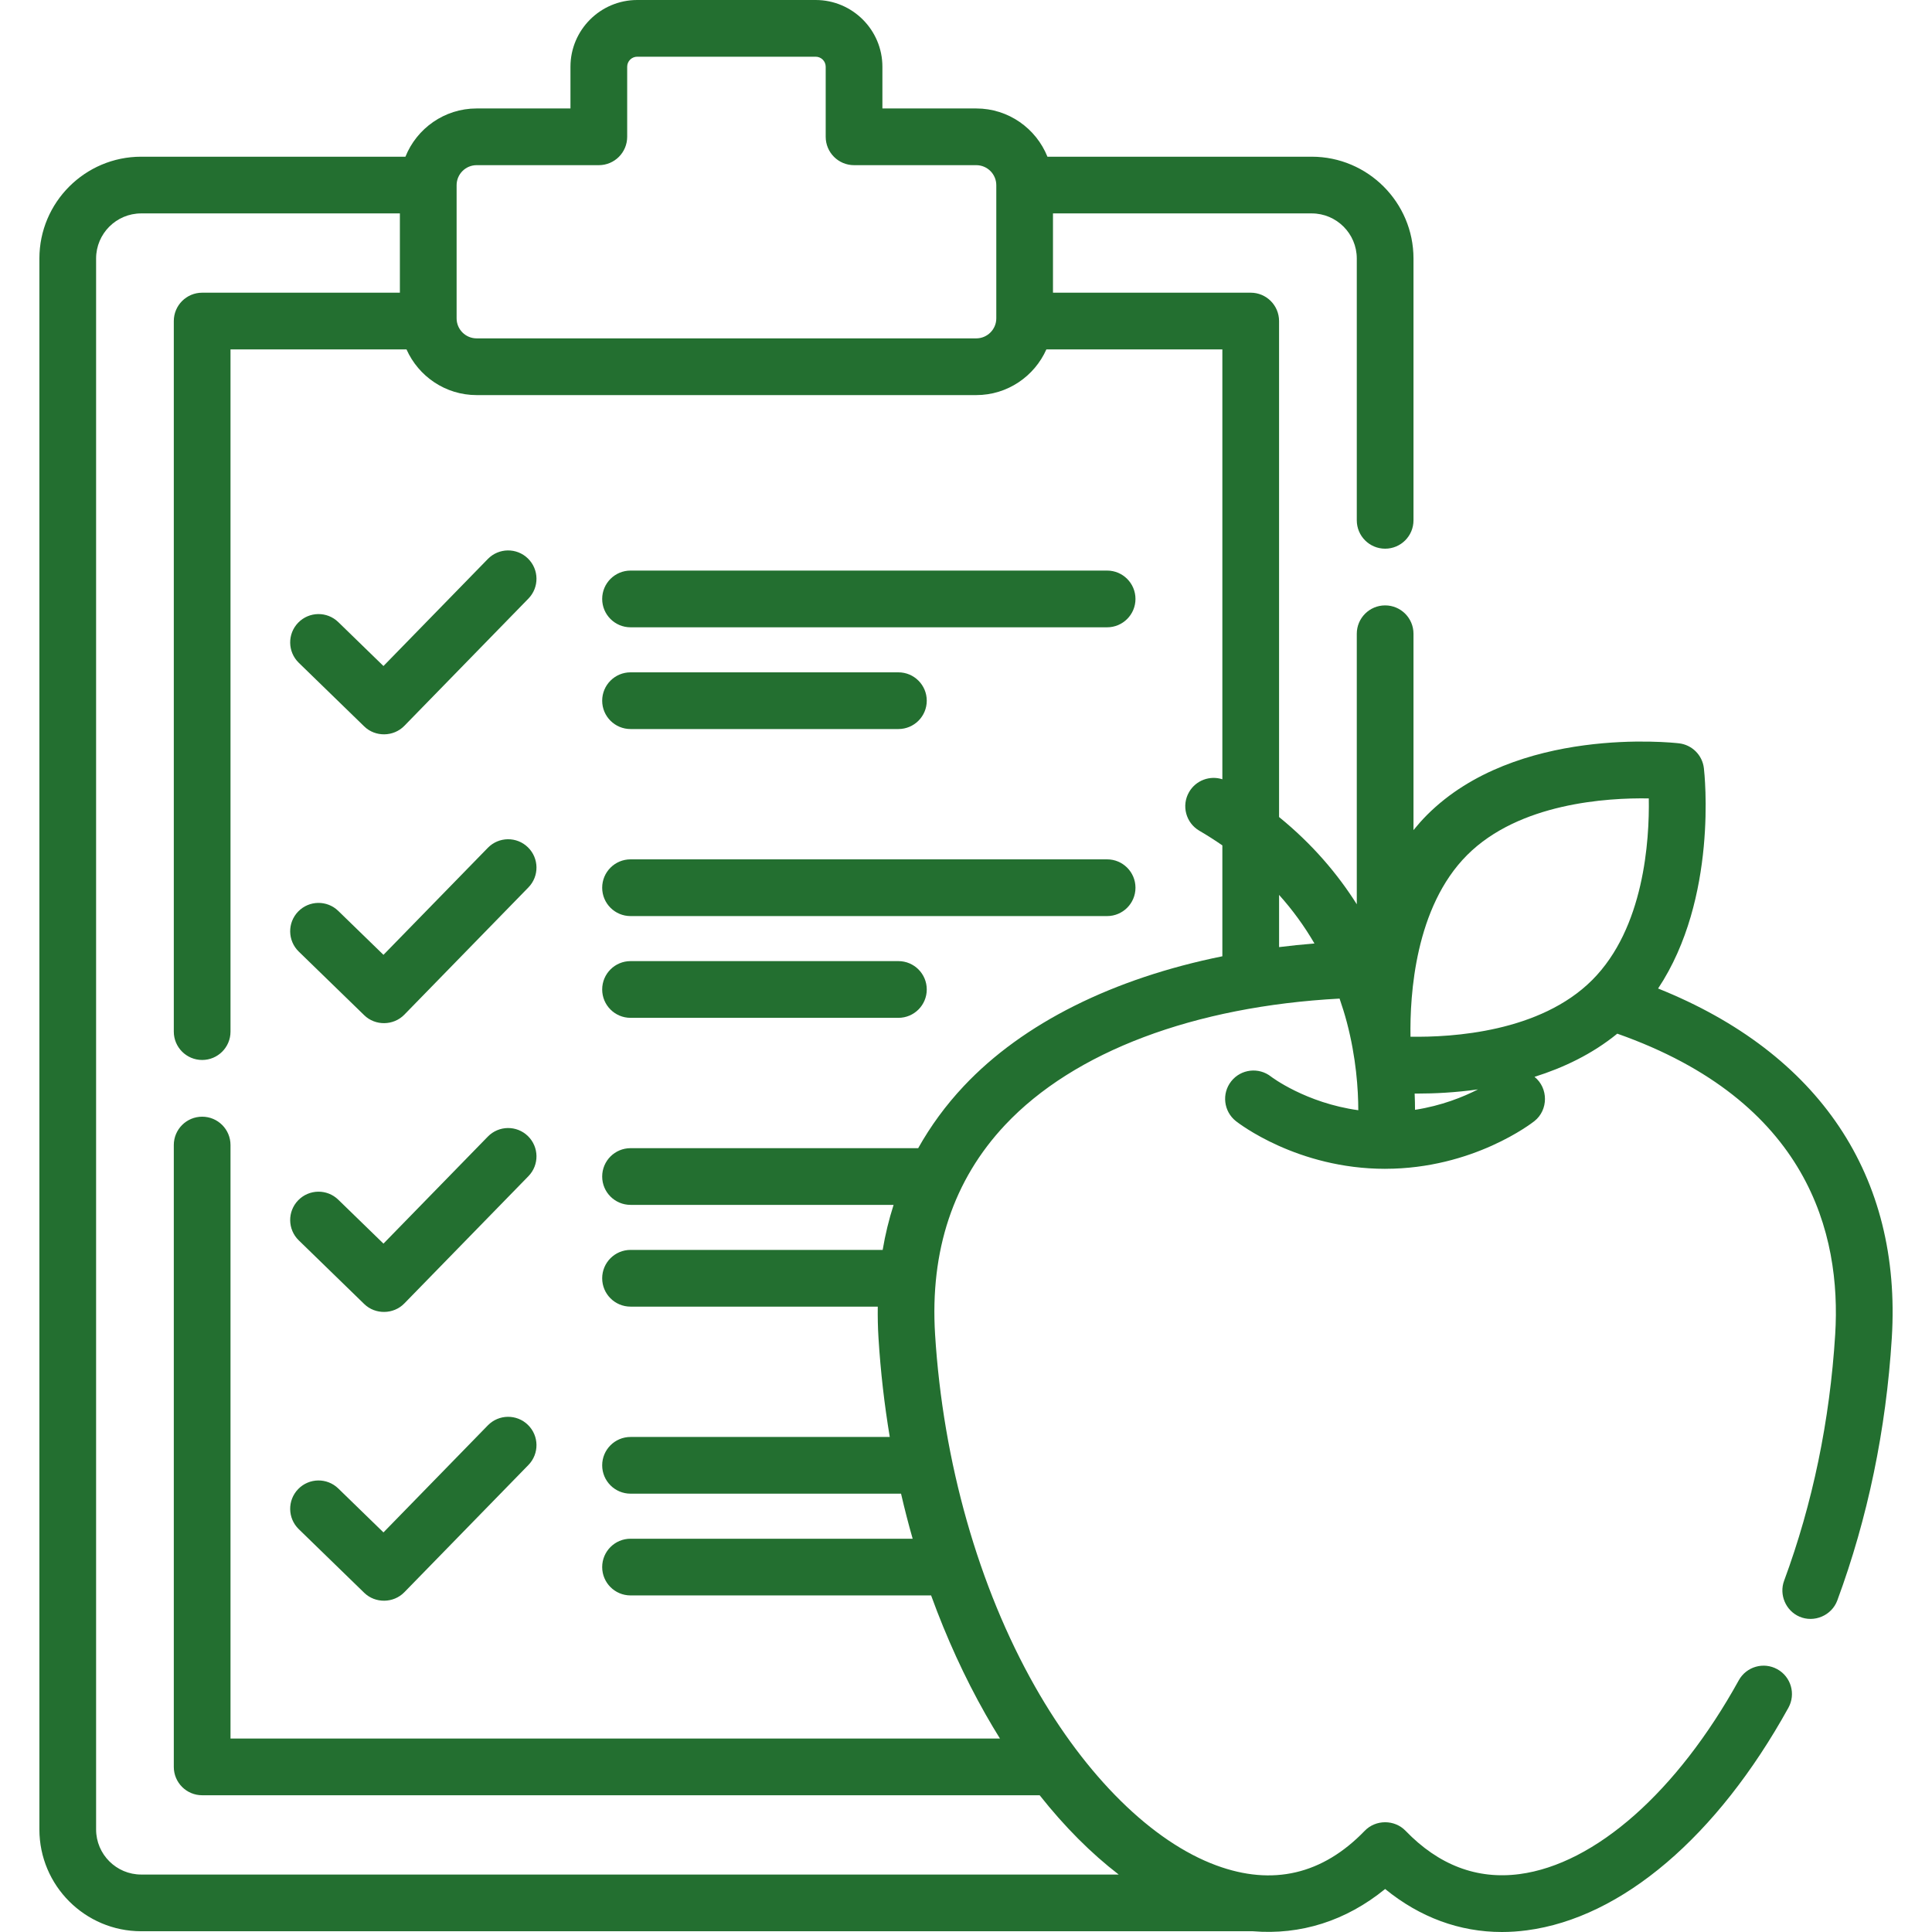
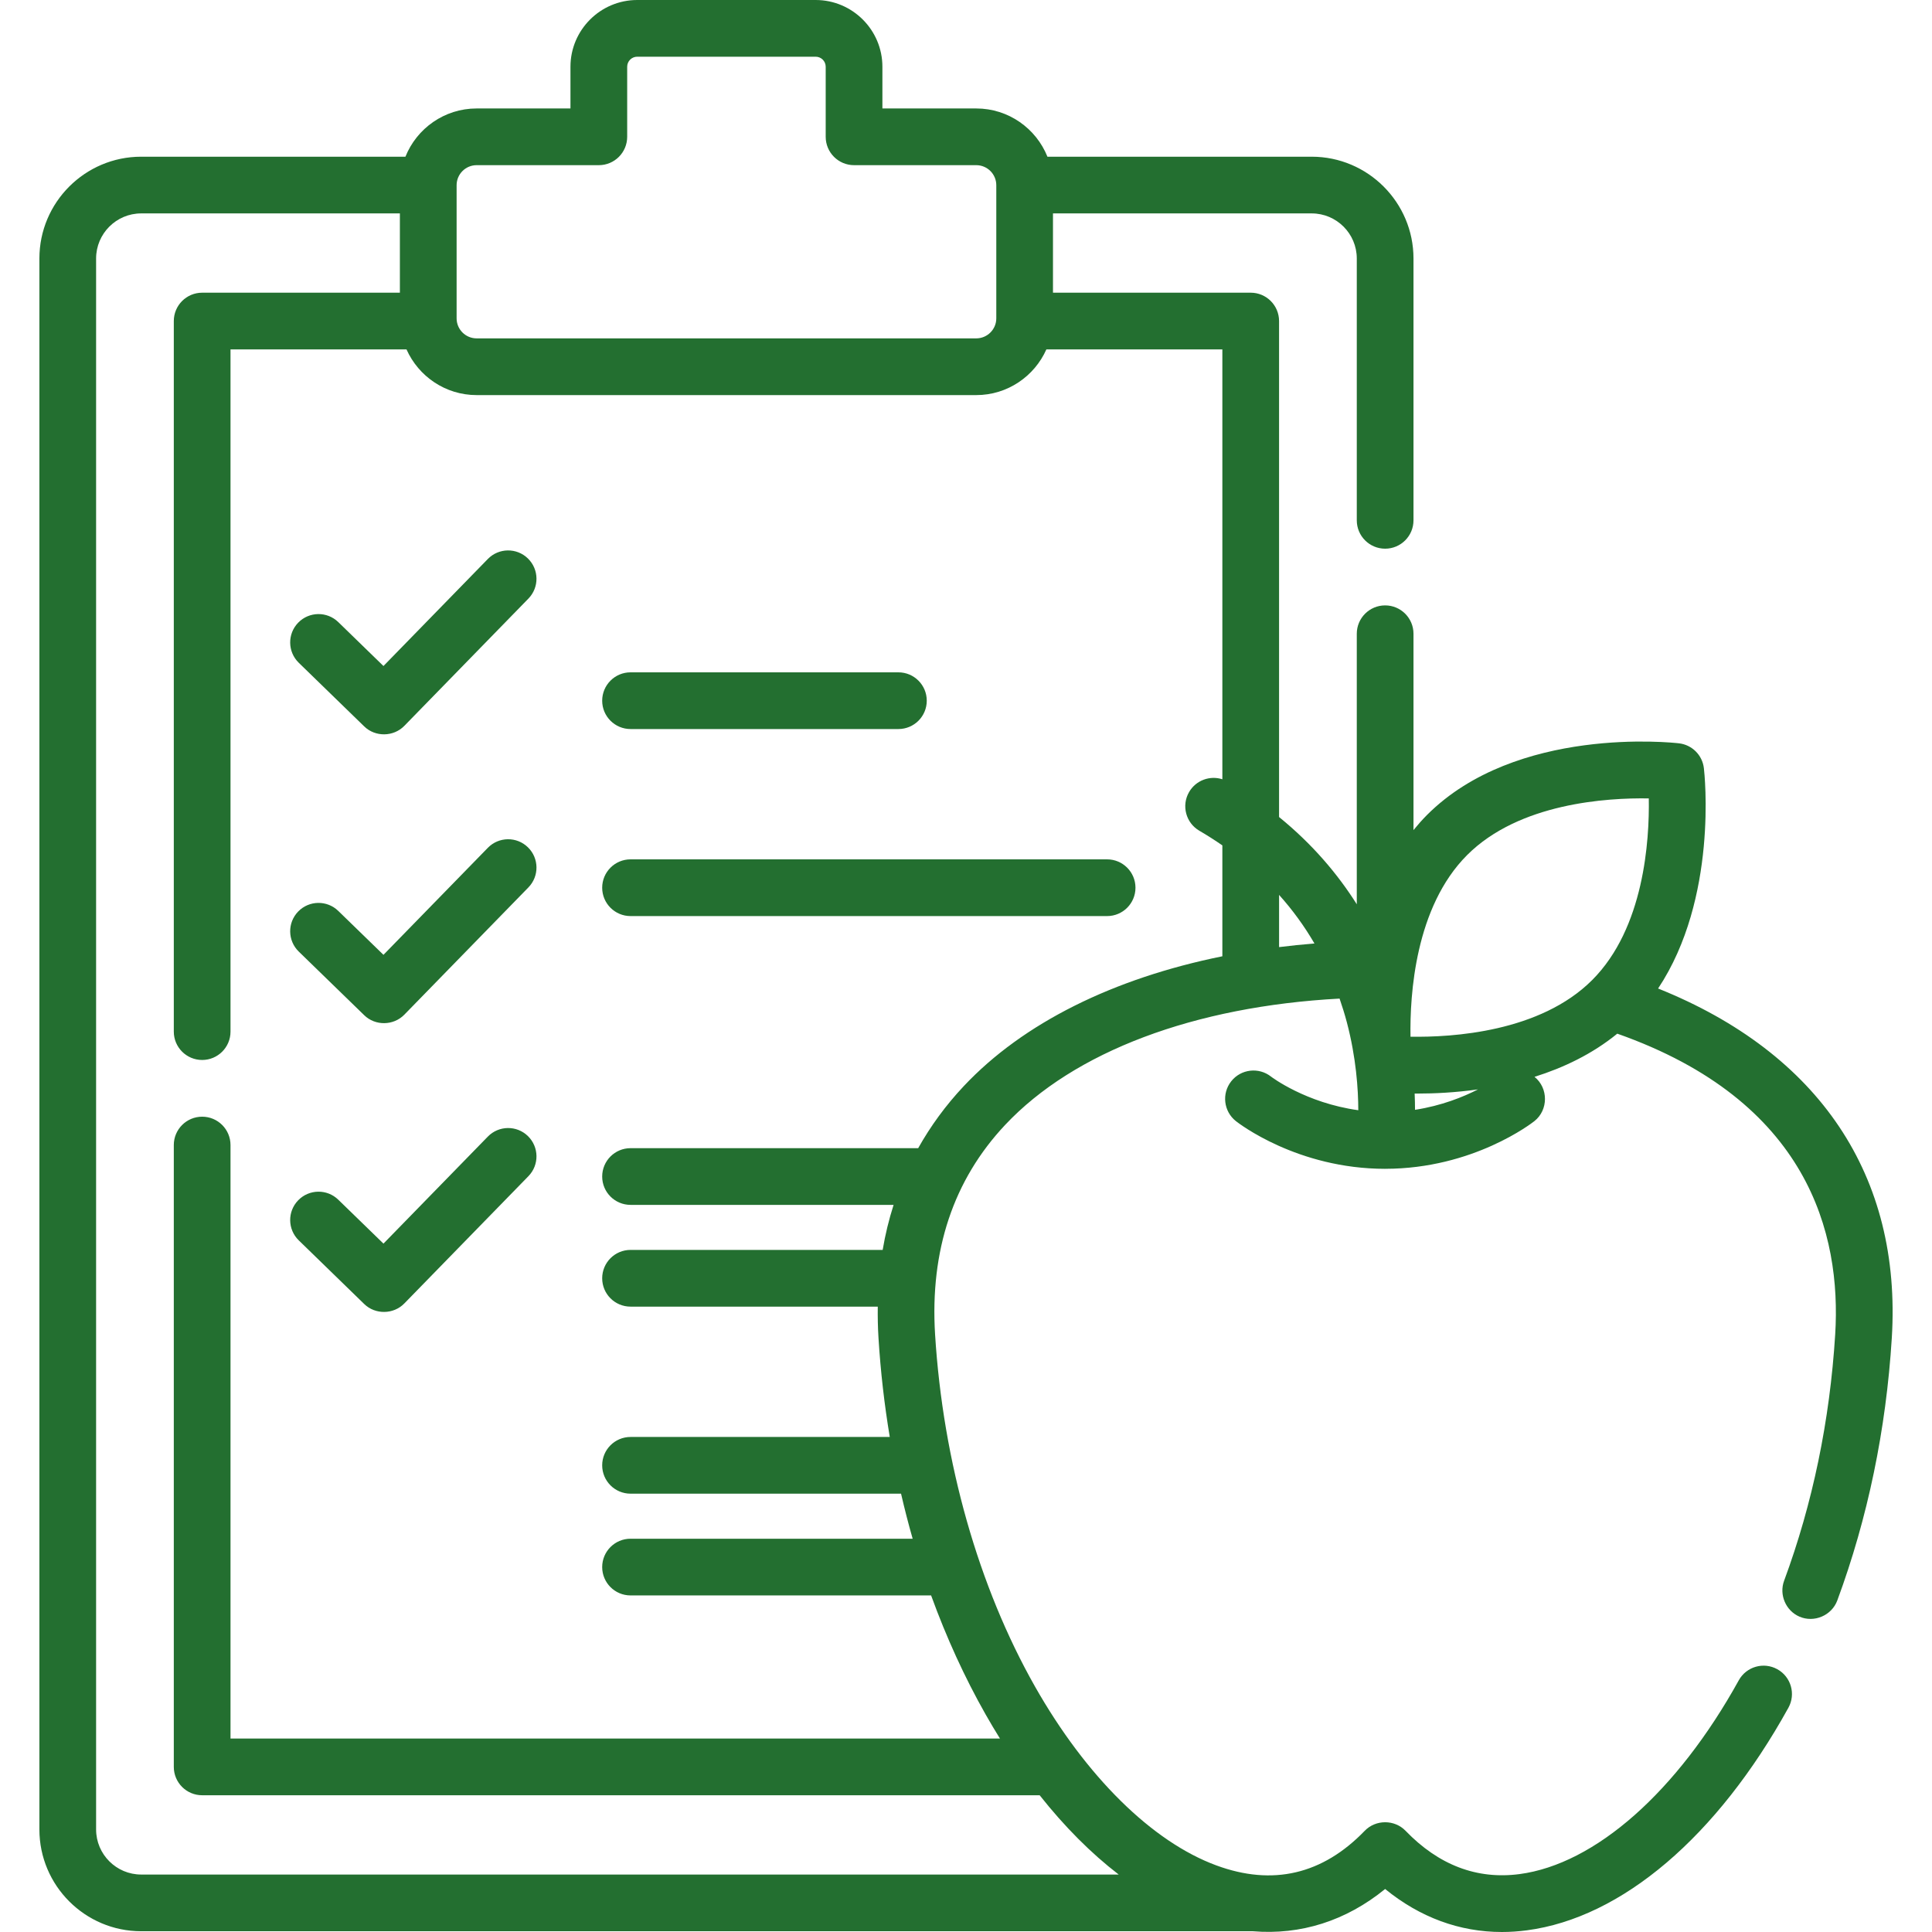
<svg xmlns="http://www.w3.org/2000/svg" width="100" height="100" viewBox="0 0 100 100" fill="none">
-   <path d="M57.304 29.533H32.637C31.826 29.533 31.169 30.19 31.169 31.001C31.169 31.811 31.826 32.469 32.637 32.469H57.304C58.114 32.469 58.772 31.811 58.772 31.001C58.772 30.19 58.114 29.533 57.304 29.533Z" fill="#236F30" />
  <path d="M32.637 37.735H46.501C47.312 37.735 47.969 37.078 47.969 36.268C47.969 35.457 47.312 34.8 46.501 34.8H32.637C31.826 34.8 31.169 35.457 31.169 36.268C31.169 37.078 31.826 37.735 32.637 37.735Z" fill="#236F30" />
  <path d="M25.25 28.933L19.848 34.473L17.51 32.2C16.929 31.635 16 31.648 15.435 32.229C14.87 32.81 14.883 33.739 15.464 34.305L18.852 37.599C19.424 38.157 20.368 38.143 20.926 37.572L27.351 30.983C27.917 30.402 27.906 29.473 27.325 28.907C26.744 28.341 25.816 28.353 25.25 28.933V28.933Z" fill="#236F30" />
  <path d="M57.304 44.48H32.637C31.826 44.48 31.169 45.138 31.169 45.948C31.169 46.759 31.826 47.416 32.637 47.416H57.304C58.114 47.416 58.772 46.759 58.772 45.948C58.772 45.138 58.114 44.48 57.304 44.48Z" fill="#236F30" />
-   <path d="M46.501 49.747H32.637C31.826 49.747 31.169 50.404 31.169 51.215C31.169 52.026 31.826 52.683 32.637 52.683H46.501C47.312 52.683 47.969 52.025 47.969 51.215C47.969 50.404 47.312 49.747 46.501 49.747V49.747Z" fill="#236F30" />
  <path d="M25.25 43.883L19.848 49.422L17.51 47.15C16.929 46.584 16 46.598 15.435 47.179C14.87 47.76 14.883 48.689 15.464 49.254L18.852 52.548C19.424 53.106 20.368 53.093 20.926 52.521L27.351 45.932C27.917 45.352 27.906 44.422 27.325 43.856C26.745 43.29 25.816 43.302 25.25 43.883V43.883Z" fill="#236F30" />
  <path d="M25.25 58.83L19.848 64.369L17.51 62.097C16.929 61.531 16 61.545 15.435 62.126C14.87 62.707 14.883 63.636 15.464 64.201L18.852 67.496C19.424 68.053 20.368 68.04 20.926 67.468L27.351 60.879C27.917 60.299 27.906 59.37 27.325 58.803C26.745 58.238 25.816 58.25 25.25 58.83V58.83Z" fill="#236F30" />
-   <path d="M25.25 73.777L19.848 79.317L17.51 77.044C16.929 76.479 16 76.492 15.435 77.073C14.87 77.654 14.883 78.583 15.464 79.149L18.852 82.443C19.424 83 20.368 82.987 20.926 82.416L27.351 75.827C27.917 75.246 27.906 74.317 27.325 73.751C26.745 73.185 25.816 73.197 25.25 73.777V73.777Z" fill="#236F30" />
  <path d="M85.823 51.165C88.927 46.494 88.229 40.067 88.193 39.763C88.115 39.086 87.581 38.552 86.904 38.474C86.563 38.434 78.487 37.557 73.863 42.181C73.612 42.432 73.382 42.696 73.162 42.965V32.803C73.162 31.993 72.505 31.335 71.695 31.335C70.884 31.335 70.227 31.992 70.227 32.803V46.805C69.248 45.255 67.942 43.701 66.204 42.289V16.618C66.204 15.807 65.547 15.15 64.737 15.15H54.502V11.046H67.893C69.18 11.046 70.227 12.093 70.227 13.38V26.932C70.227 27.743 70.884 28.4 71.694 28.4C72.505 28.4 73.162 27.743 73.162 26.932V13.38C73.162 10.475 70.798 8.111 67.893 8.111H54.215C53.629 6.65 52.2 5.614 50.531 5.614H45.673V3.455C45.673 1.55 44.123 0 42.218 0H32.983C31.077 0 29.527 1.55 29.527 3.455V5.614H24.67C23.001 5.614 21.572 6.649 20.985 8.111H7.308C4.402 8.111 2.039 10.475 2.039 13.38V94.692C2.039 97.597 4.402 99.961 7.308 99.961H64.845C67.323 100.166 69.668 99.426 71.694 97.774C73.495 99.244 75.548 100 77.739 100C78.165 100 78.597 99.971 79.033 99.913C83.946 99.265 88.879 95.065 92.568 88.392C92.96 87.683 92.703 86.79 91.993 86.398C91.284 86.006 90.391 86.263 89.999 86.972C86.813 92.736 82.57 96.486 78.649 97.003C76.449 97.293 74.466 96.539 72.751 94.761C72.182 94.172 71.208 94.172 70.639 94.761C68.456 97.023 65.873 97.627 62.96 96.554C59.636 95.331 56.213 91.954 53.569 87.291C50.646 82.135 48.81 75.666 48.4 69.075C48.129 64.724 49.349 61.074 52.024 58.227C55.599 54.422 61.826 52.089 69.336 51.687C69.473 52.086 69.601 52.491 69.711 52.907C70.195 54.743 70.303 56.379 70.305 57.465C67.582 57.089 65.805 55.738 65.79 55.726C65.154 55.224 64.231 55.331 63.728 55.967C63.226 56.603 63.334 57.526 63.97 58.029C64.097 58.13 67.145 60.497 71.694 60.498C71.694 60.498 71.696 60.498 71.697 60.498C71.699 60.498 71.701 60.497 71.704 60.497C76.249 60.494 79.293 58.13 79.42 58.029C80.148 57.453 80.149 56.318 79.426 55.737C80.916 55.27 82.41 54.563 83.71 53.502C93.59 56.983 95.314 63.855 94.989 69.075C94.711 73.538 93.822 77.827 92.344 81.822C92.078 82.543 92.431 83.37 93.136 83.676C93.898 84.008 94.809 83.619 95.098 82.84C96.674 78.576 97.623 74.006 97.919 69.257C98.441 60.865 94.161 54.507 85.823 51.165V51.165ZM23.634 9.586C23.634 9.014 24.099 8.549 24.67 8.549H30.995C31.806 8.549 32.463 7.892 32.463 7.081V3.455C32.463 3.168 32.696 2.935 32.983 2.935H42.218C42.505 2.935 42.738 3.168 42.738 3.455V7.081C42.738 7.892 43.395 8.549 44.206 8.549H50.531C51.103 8.549 51.568 9.014 51.568 9.586V16.478C51.568 17.049 51.102 17.514 50.531 17.514H24.67C24.099 17.514 23.634 17.049 23.634 16.478V9.586ZM49.885 56.217C48.95 57.211 48.167 58.285 47.525 59.429H32.637C31.826 59.429 31.169 60.086 31.169 60.897C31.169 61.707 31.826 62.364 32.637 62.364H46.252C46.012 63.117 45.821 63.893 45.687 64.695H32.637C31.826 64.695 31.169 65.353 31.169 66.163C31.169 66.974 31.826 67.631 32.637 67.631H45.433C45.427 68.165 45.436 68.706 45.471 69.258C45.578 70.991 45.775 72.701 46.054 74.377H32.637C31.826 74.377 31.169 75.034 31.169 75.845C31.169 76.655 31.826 77.312 32.637 77.312H46.638C46.82 78.099 47.019 78.877 47.239 79.644H32.637C31.826 79.644 31.169 80.301 31.169 81.111C31.169 81.922 31.826 82.579 32.637 82.579H48.194C48.981 84.744 49.921 86.809 51.016 88.74C51.258 89.166 51.505 89.581 51.758 89.987H11.931V59.267C11.931 58.457 11.274 57.8 10.464 57.8C9.653 57.8 8.996 58.457 8.996 59.267V91.454C8.996 92.265 9.653 92.922 10.464 92.922H53.813C55.099 94.548 56.475 95.928 57.904 97.026H7.308C6.021 97.026 4.974 95.979 4.974 94.692V13.38C4.974 12.093 6.021 11.046 7.308 11.046H20.698V15.15H10.464C9.653 15.15 8.996 15.807 8.996 16.618V53.397C8.996 54.207 9.653 54.864 10.464 54.864C11.274 54.864 11.931 54.207 11.931 53.397V18.086H21.041C21.66 19.476 23.052 20.45 24.67 20.45H50.531C52.148 20.45 53.541 19.476 54.16 18.086H63.269V40.335C62.626 40.126 61.902 40.385 61.548 40.994C61.141 41.695 61.379 42.593 62.08 43C62.493 43.24 62.887 43.494 63.269 43.757V49.497C57.631 50.638 52.953 52.952 49.885 56.217V56.217ZM66.205 49.022V46.32C66.902 47.096 67.512 47.935 68.036 48.835C67.417 48.884 66.807 48.947 66.205 49.022ZM73.241 57.444C73.241 57.185 73.235 56.904 73.222 56.602C73.273 56.602 73.322 56.603 73.375 56.603C74.233 56.603 75.317 56.554 76.501 56.387C75.739 56.777 74.617 57.232 73.241 57.444V57.444ZM73.007 53.66C72.97 51.489 73.247 46.949 75.939 44.257C78.631 41.565 83.177 41.288 85.341 41.326C85.379 43.496 85.102 48.037 82.41 50.728C79.719 53.42 75.18 53.696 73.007 53.66V53.66Z" fill="#236F30" />
</svg>